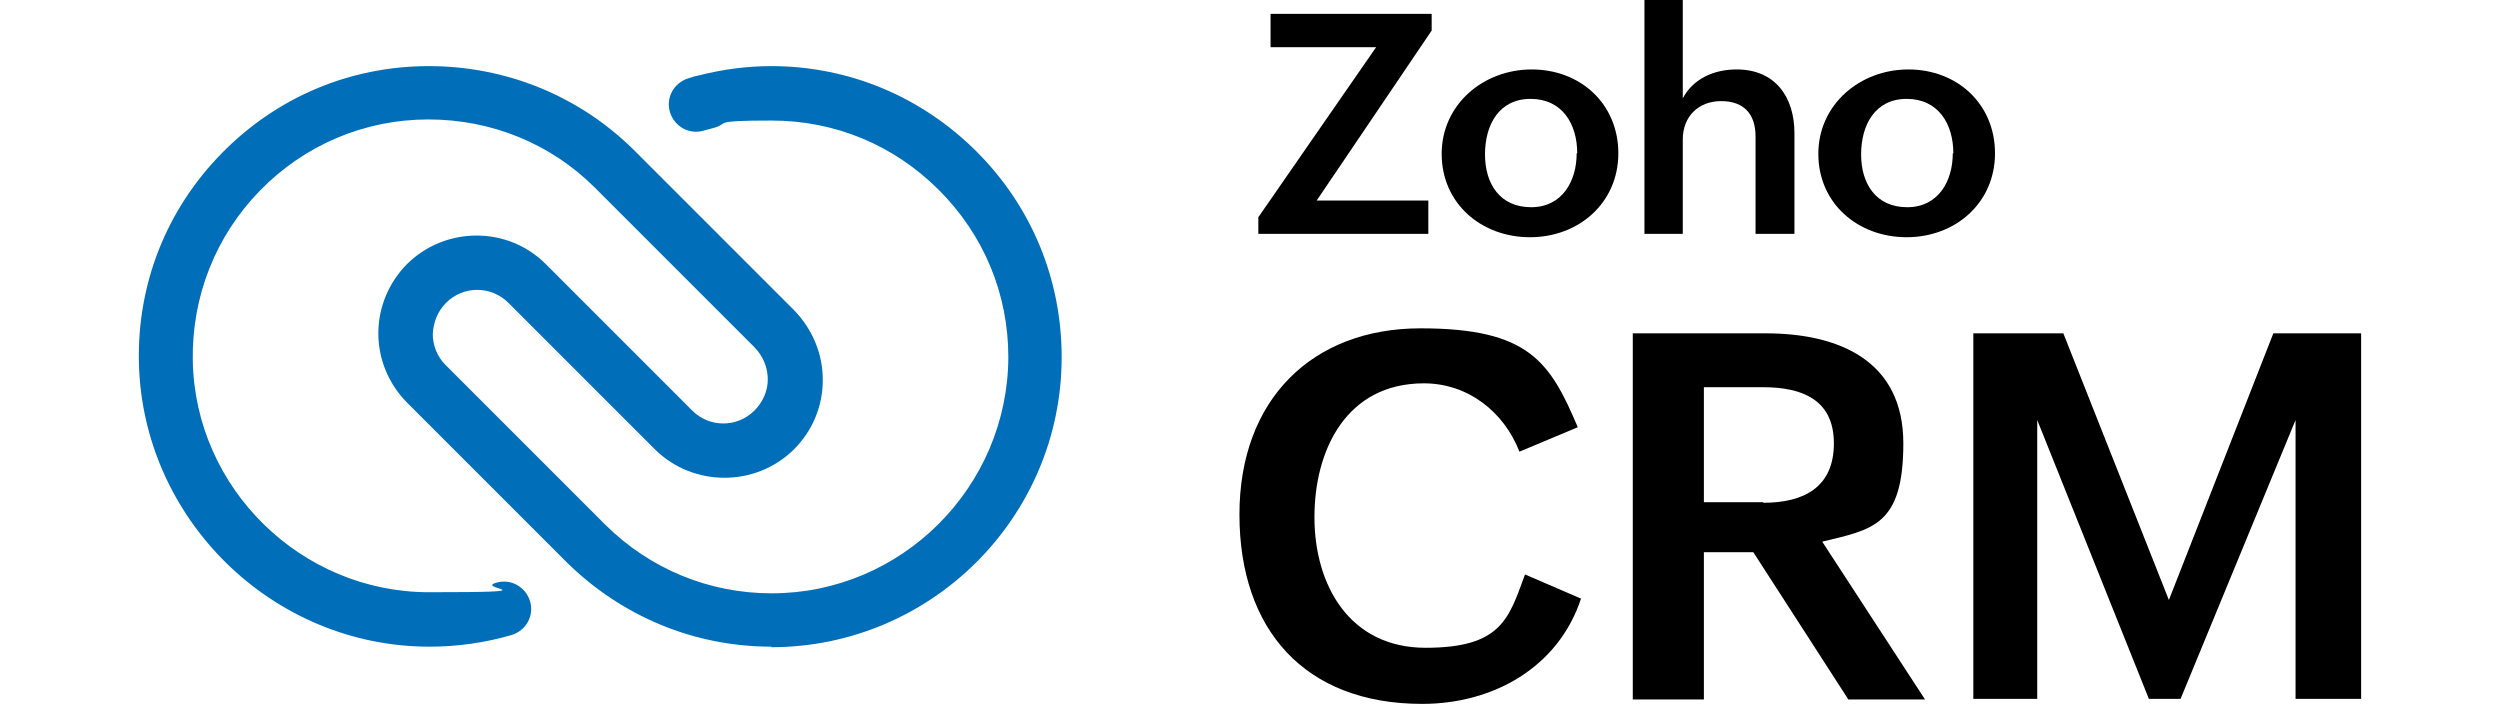
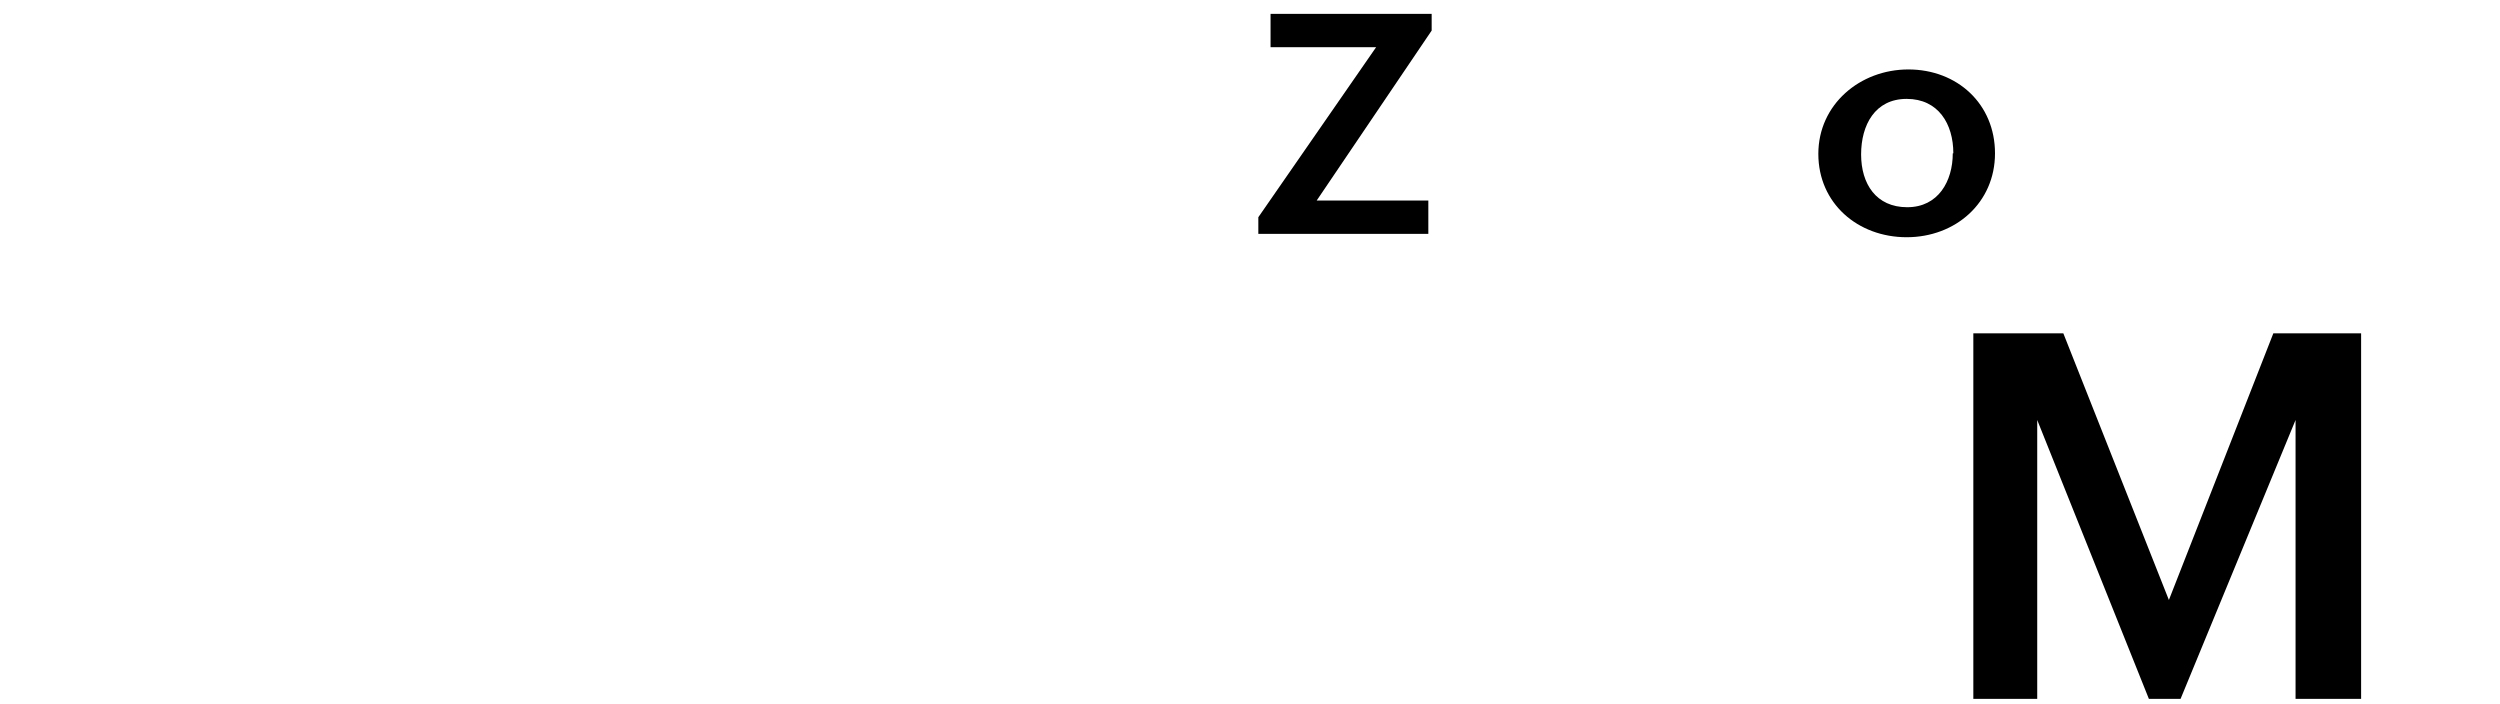
<svg xmlns="http://www.w3.org/2000/svg" id="Layer_1" version="1.1" viewBox="0 0 450 126.7">
  <defs>
    <style> .st0 { fill: #006eb9; } </style>
  </defs>
  <g id="text">
-     <path d="M284.6,107.7c-4.1,12.5-15.9,19-28.6,19-21.2,0-32.9-13.4-32.9-34.1s13.1-33.5,32.6-33.5,23.3,6,28.3,17.8l-10.5,4.4c-2.8-7.2-9.3-12.3-17.2-12.3-13.9,0-19.7,11.9-19.7,24.1s6.3,23.5,20,23.5,15-5.3,17.9-13.2l10.2,4.4h0Z" />
-     <path d="M294,60h23.8c13.2,0,24.8,4.9,24.8,19.8s-5.6,15.5-14.6,17.7l18.5,28.4h-13.8l-17.1-26.5h-8.9v26.5h-12.8V60h0ZM317.4,90.5c7.3,0,12.7-2.8,12.7-10.7s-5.8-10.1-12.7-10.1h-10.7v20.7h10.7Z" />
    <path d="M355.3,60h16.1l19,48,18.8-48h15.8v65.8h-11.8v-50.2l-20.7,50.2h-5.7l-20.1-50.2v50.2h-11.5V60h0Z" />
    <path d="M226.5,39.1l21.2-30.6h-19V2.5h29v3l-20.7,30.6h20.1v6h-30.6v-3h0Z" />
-     <path d="M275.7,12.5c8.8,0,15.6,6.2,15.6,15.1s-7.1,15.1-15.9,15.1-15.9-6.1-15.9-15,7.5-15.2,16.2-15.2ZM283.9,27.6c0-5.3-2.7-9.8-8.4-9.8s-8.2,4.7-8.2,10,2.7,9.5,8.3,9.5,8.2-4.7,8.2-9.7h0Z" />
-     <path d="M296,0h6.9v17.7c1.9-3.6,5.7-5.2,9.7-5.2,6.9,0,10.4,4.9,10.4,11.5v18.1h-7v-17.5c0-4.2-2.2-6.4-6.2-6.4s-6.9,2.7-6.9,6.9v17h-6.9V0h0Z" />
    <path d="M343.5,12.5c8.8,0,15.6,6.2,15.6,15.1s-7.1,15.1-15.9,15.1-15.9-6.1-15.9-15,7.5-15.2,16.2-15.2h0ZM351.6,27.6c0-5.3-2.7-9.8-8.4-9.8s-8.2,4.7-8.2,10,2.7,9.5,8.3,9.5,8.2-4.7,8.2-9.7h0Z" />
  </g>
  <g id="logo">
-     <path class="st0" d="M138.9,116.4c-13.9,0-26.9-5.4-36.8-15.1l-28.8-28.8c-3.3-3.3-5.2-7.8-5.2-12.5s1.9-9.2,5.2-12.5c6.9-6.8,18.1-6.8,24.9,0l26.4,26.4c3.1,3.1,8.1,3.1,11.2,0,1.5-1.5,2.4-3.5,2.4-5.6s-.8-4.1-2.3-5.7l-28.8-28.8c-8-8-18.7-12.3-30-12.3-11.5,0-22.3,4.6-30.3,12.8-8,8.2-12.3,19.1-12.1,30.6.4,23,19.5,41.7,42.5,41.7s8.2-.6,12.1-1.7c2.6-.8,5.3.7,6.1,3.3s-.7,5.3-3.3,6.1c-4.8,1.4-9.8,2.1-14.8,2.1-28.3,0-51.7-23-52.3-51.2-.3-14.2,5-27.5,14.9-37.6,9.9-10.1,23.1-15.7,37.3-15.7,13.8,0,27,5.3,36.9,15.1l28.8,28.8c3.3,3.4,5.2,7.8,5.2,12.6s-1.9,9.2-5.2,12.5c-6.9,6.8-18.1,6.8-25,0l-26.4-26.4c-3.1-3.1-8.1-3.1-11.2,0-1.5,1.5-2.3,3.5-2.4,5.6,0,2.1.8,4.1,2.3,5.6l28.8,28.8c8,7.9,18.6,12.3,29.9,12.3,23.4,0,42.5-19.1,42.6-42.5,0-11.4-4.4-22-12.5-30.1s-18.7-12.5-30.1-12.5-7.2.5-10.7,1.4c-.5.1-1,.3-1.5.4-2.6.8-5.3-.7-6.1-3.3-.8-2.6.7-5.3,3.3-6.1.6-.2,1.2-.4,1.8-.5,4.3-1.1,8.7-1.7,13.1-1.7,14,0,27.1,5.5,37,15.4,9.9,9.9,15.3,23,15.3,37,0,28.8-23.5,52.2-52.3,52.2h0Z" />
-   </g>
+     </g>
</svg>